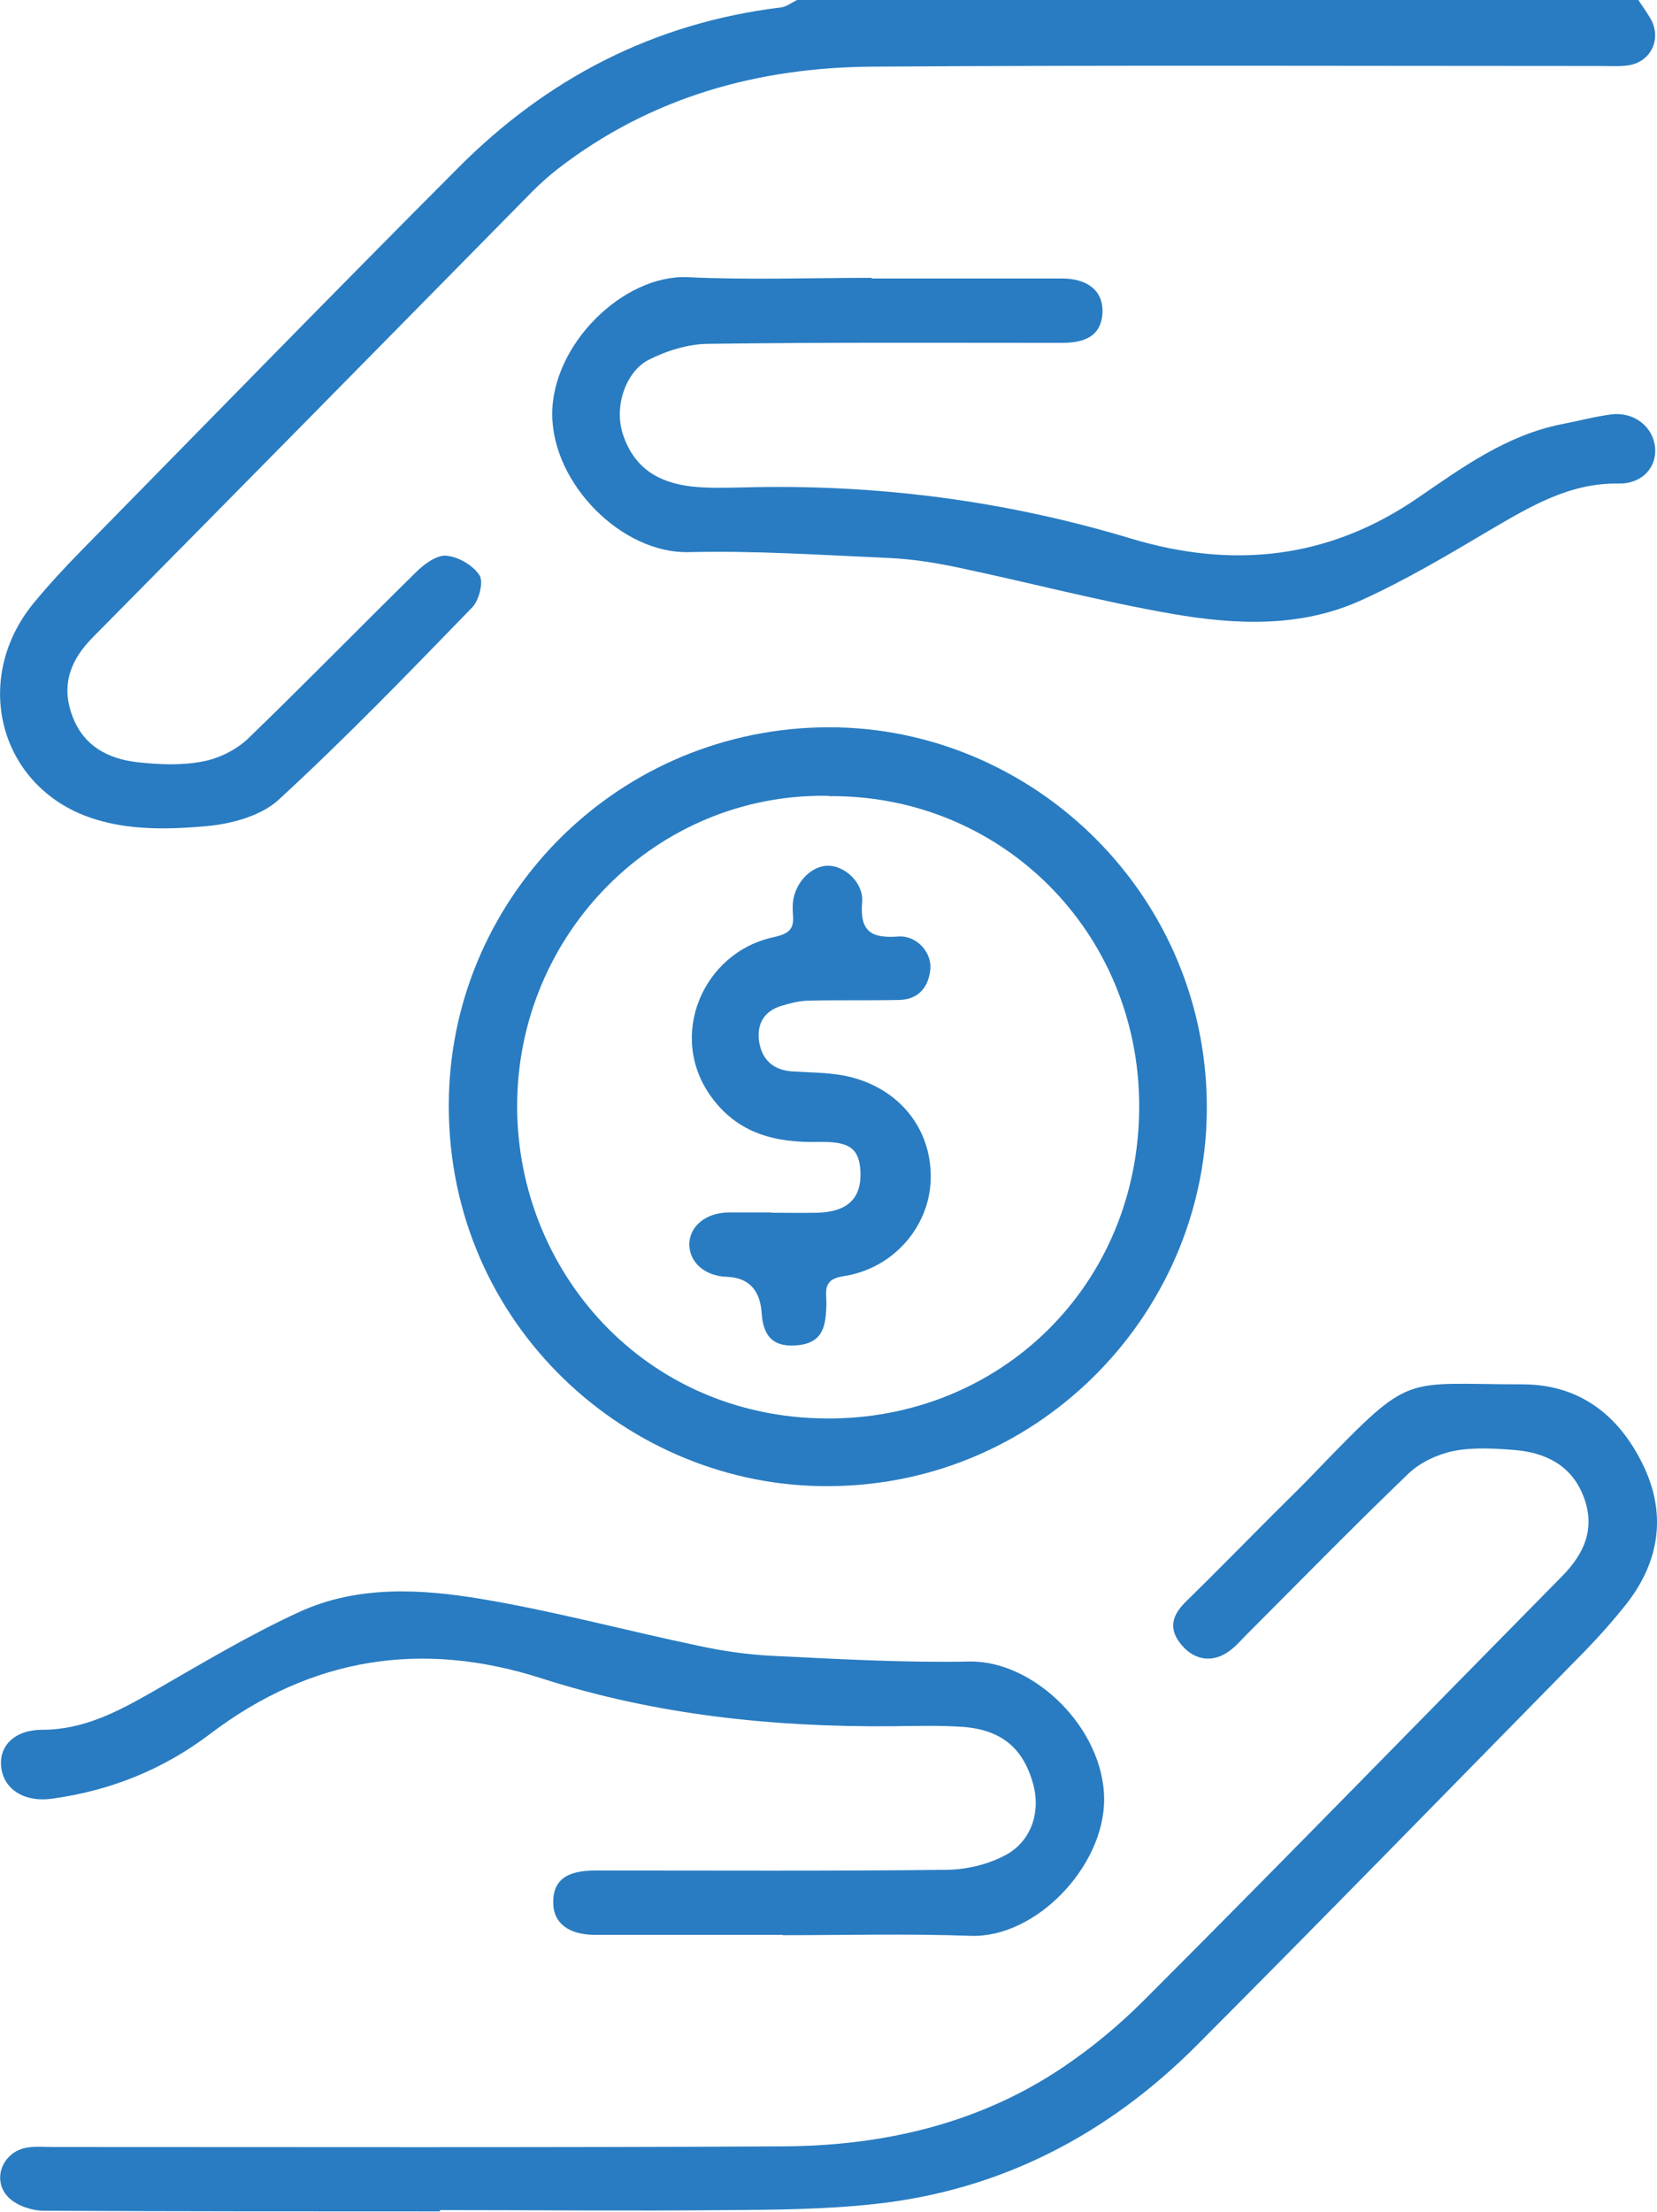
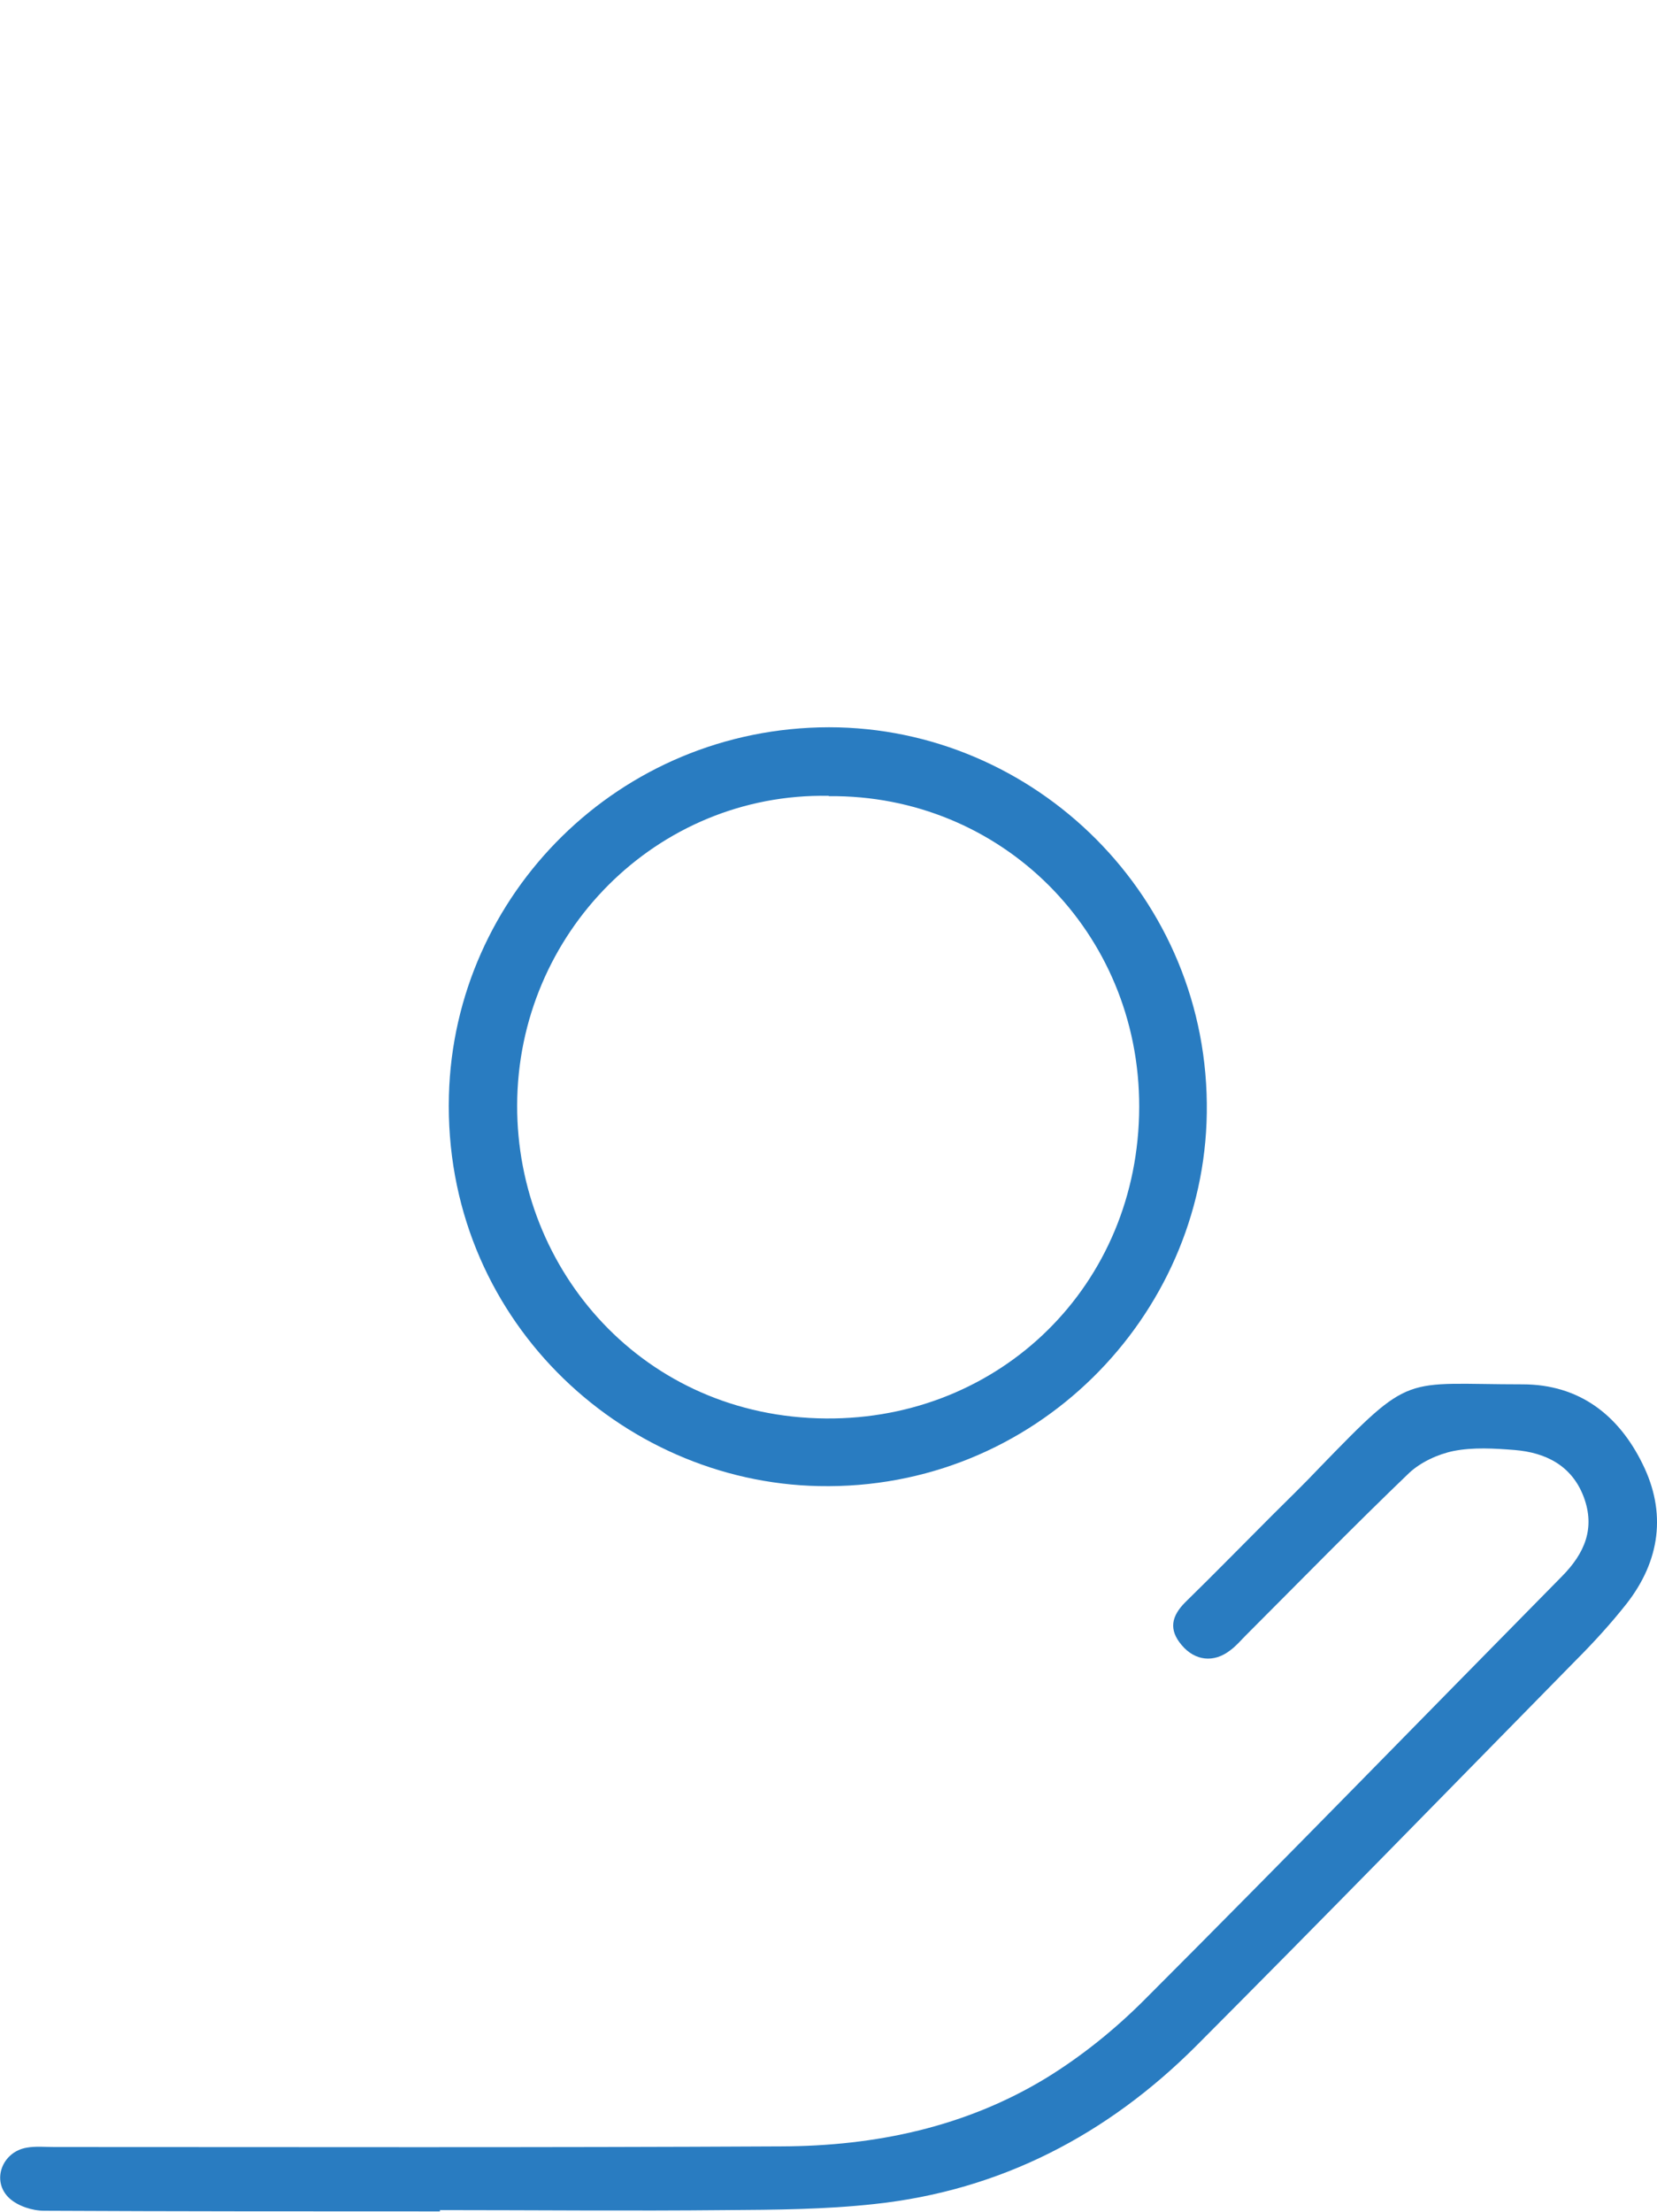
<svg xmlns="http://www.w3.org/2000/svg" id="Layer_2" data-name="Layer 2" viewBox="0 0 51.49 68.7">
  <defs>
    <style>
      .cls-1 {
        fill: #297cc1;
        stroke-width: 0px;
      }
    </style>
  </defs>
  <g id="Layer_1-2" data-name="Layer 1">
    <g>
-       <path class="cls-1" d="M50.91,0c.12.18.24.35.35.53.4.63.07,1.39-.66,1.5-.28.04-.57.02-.86.02-7.53,0-15.07-.03-22.6.02-3.58.02-6.91.94-9.8,3.17-.27.21-.54.45-.78.69-4.55,4.62-9.1,9.24-13.66,13.85-.68.68-1,1.44-.68,2.38.33.99,1.12,1.42,2.09,1.52.66.07,1.35.1,2-.03.49-.09,1.03-.36,1.39-.7,1.76-1.7,3.47-3.45,5.22-5.17.25-.25.64-.54.94-.52.38.03.84.3,1.04.61.13.2-.01.77-.22.99-1.97,2.03-3.94,4.07-6.02,5.98-.54.5-1.46.75-2.23.82-1.09.1-2.25.13-3.29-.16C.05,24.68-.97,21.2,1.04,18.74c.46-.56.96-1.1,1.47-1.62,3.9-3.97,7.78-7.95,11.71-11.89C17,2.43,20.33.71,24.27.23c.17-.02.33-.15.5-.23,8.71,0,17.43,0,26.14,0Z" />
      <path class="cls-1" d="M13.67,68.69c-4.1,0-8.2,0-12.3-.02-.37,0-.82-.15-1.08-.39-.57-.53-.23-1.44.54-1.57.28-.05.57-.02.86-.02,7.53,0,15.07.02,22.6-.02,2.91-.01,5.72-.6,8.23-2.13,1.09-.67,2.12-1.5,3.03-2.41,4.36-4.36,8.66-8.78,12.99-13.17.7-.71,1.04-1.49.67-2.47-.37-.97-1.18-1.37-2.14-1.45-.63-.05-1.29-.09-1.9.03-.49.1-1.03.35-1.39.69-1.72,1.65-3.39,3.36-5.07,5.04-.16.16-.3.33-.48.46-.51.4-1.1.33-1.51-.16-.41-.48-.32-.9.11-1.33.91-.89,1.8-1.8,2.7-2.7.49-.49,1-.98,1.48-1.49,2.89-2.98,2.55-2.58,6.3-2.58,1.77,0,2.99.96,3.73,2.47.75,1.51.55,3.01-.5,4.35-.49.62-1.03,1.21-1.59,1.77-3.92,3.99-7.83,8-11.78,11.96-2.76,2.76-6.08,4.49-9.99,4.91-1.54.17-3.09.18-4.64.19-2.96.03-5.91,0-8.87,0Z" />
      <path class="cls-1" d="M25.76,22.59c6.39,0,11.84,5.28,11.74,11.99-.09,6.32-5.35,11.72-12.05,11.58-6.18-.12-11.68-5.26-11.5-12.13.16-6.24,5.29-11.43,11.81-11.44ZM25.75,24.72c-5.34-.1-9.67,4.27-9.68,9.62-.01,5.12,3.93,9.68,9.6,9.72,5.41.04,9.72-4.14,9.73-9.68.01-5.43-4.29-9.7-9.64-9.65Z" />
-       <path class="cls-1" d="M27.08,8.65c1.97,0,3.94,0,5.91,0,.83,0,1.29.4,1.27,1.05-.03.64-.41.95-1.26.95-3.66,0-7.31-.02-10.97.03-.63,0-1.31.21-1.88.5-.68.35-1.09,1.42-.79,2.32.35,1.05,1.11,1.49,2.12,1.61.53.06,1.08.04,1.62.03,4.1-.11,8.11.4,12.05,1.59,3.16.95,6.15.64,8.93-1.28,1.37-.94,2.74-1.93,4.43-2.27.52-.1,1.04-.24,1.57-.31.71-.08,1.29.39,1.35,1.03.06.61-.4,1.13-1.12,1.12-1.54-.03-2.77.72-4.02,1.45-1.3.77-2.61,1.55-3.98,2.17-1.88.86-3.9.77-5.87.43-2.25-.39-4.47-.98-6.71-1.45-.71-.15-1.43-.26-2.15-.29-2.06-.09-4.12-.23-6.18-.18-2.06.05-4.22-2.1-4.24-4.26-.02-2.19,2.22-4.37,4.21-4.28,1.9.09,3.81.02,5.72.02Z" />
-       <path class="cls-1" d="M24.32,60.1c-1.94,0-3.88,0-5.82,0-.84,0-1.31-.37-1.31-1.01,0-.68.4-.99,1.32-.99,3.62,0,7.25.02,10.87-.02.64,0,1.34-.17,1.89-.47.81-.45,1.07-1.38.83-2.21-.31-1.11-.99-1.67-2.18-1.76-.73-.05-1.46-.03-2.19-.02-3.71.03-7.36-.35-10.91-1.49-3.71-1.19-7.15-.65-10.28,1.72-1.46,1.11-3.1,1.77-4.92,2.02-.82.12-1.49-.26-1.58-.96-.09-.68.42-1.18,1.27-1.18,1.29,0,2.36-.57,3.43-1.18,1.5-.86,2.99-1.76,4.56-2.48,1.81-.83,3.78-.72,5.68-.4,2.26.38,4.48.98,6.72,1.45.74.16,1.49.27,2.24.31,2.06.1,4.12.22,6.18.18,2.02-.04,4.2,2.1,4.19,4.3-.01,2.09-2.14,4.3-4.16,4.22-1.94-.07-3.88-.02-5.82-.02Z" />
-       <path class="cls-1" d="M23.98,37.67c.48,0,.95.01,1.43,0,.92-.03,1.35-.44,1.33-1.24-.03-.74-.31-.98-1.3-.96-1.33.03-2.5-.25-3.33-1.39-1.39-1.89-.27-4.5,1.93-4.97.5-.11.64-.26.6-.71-.01-.13-.01-.26,0-.38.07-.62.58-1.13,1.09-1.13.52,0,1.11.53,1.06,1.13-.08.93.3,1.13,1.13,1.07.57-.04,1.04.5.99,1.02-.06.57-.38.94-.98.95-.92.02-1.84,0-2.76.02-.3,0-.62.08-.91.17-.53.17-.75.57-.67,1.11.09.56.44.88,1.03.92.63.04,1.28.03,1.87.19,1.56.42,2.49,1.7,2.43,3.21-.06,1.44-1.17,2.73-2.71,2.96-.68.1-.52.51-.53.88-.02.61-.07,1.16-.84,1.26-.75.09-1.12-.21-1.17-.98q-.07-1.1-1.08-1.14c-.67-.02-1.15-.43-1.17-.98-.01-.58.5-1.01,1.22-1.02.44,0,.89,0,1.33,0Z" />
    </g>
  </g>
</svg>